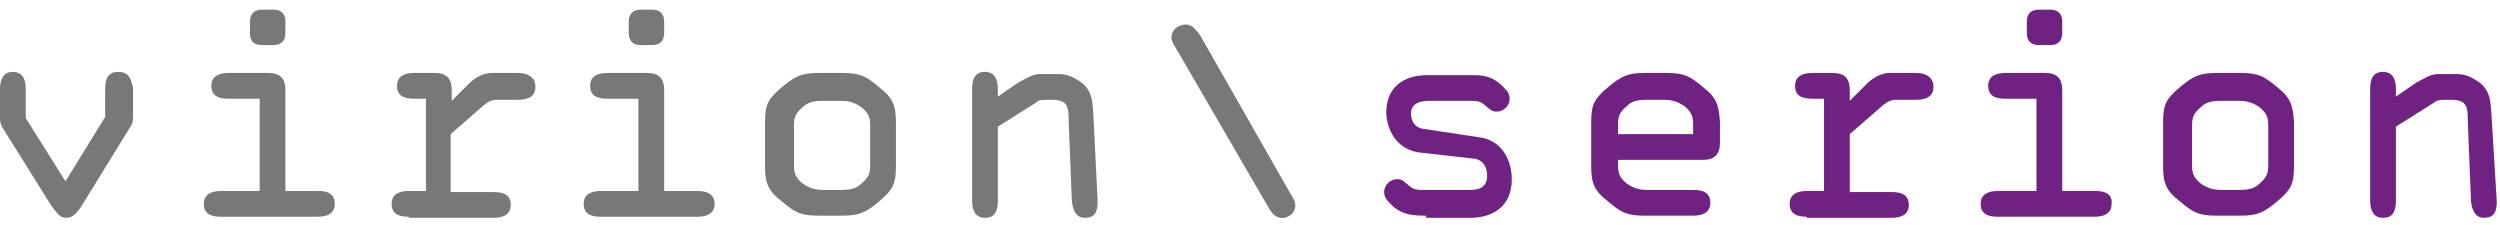
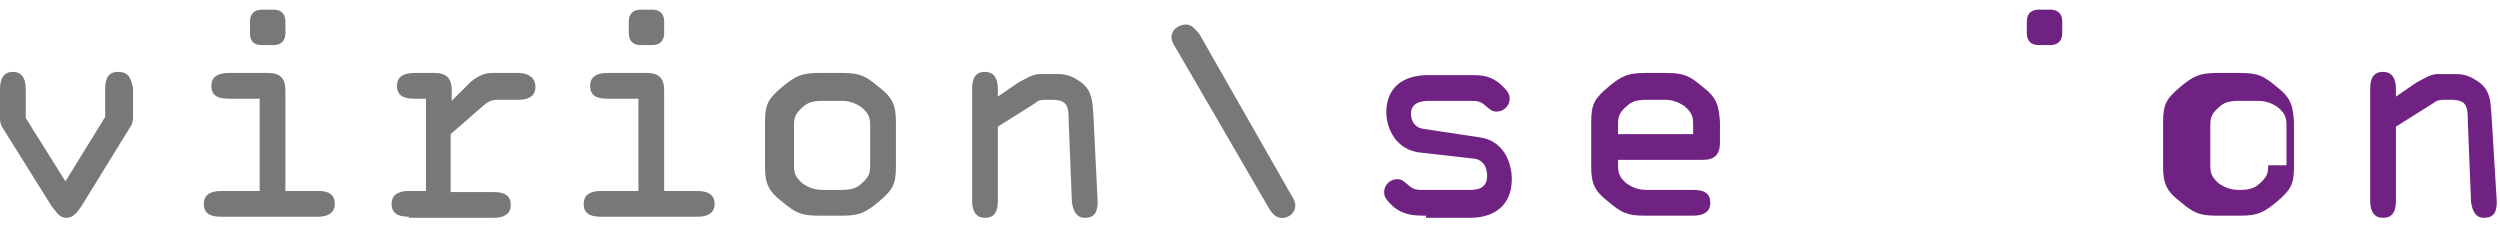
<svg xmlns="http://www.w3.org/2000/svg" version="1.1" id="Ebene_1" x="0px" y="0px" viewBox="0 0 233 21" style="enable-background:new 0 0 233 21;" xml:space="preserve">
  <style type="text/css">
	.st0{fill:#78787A;}
	.st1{fill:#702283;}
</style>
  <g>
    <path class="st0" d="M11,6.7c-0.9,0-1.2,0.6-1.2,1.6v2.6l-3.7,6L2.4,11V8.3c0-0.9-0.3-1.6-1.2-1.6S0,7.4,0,8.3v2.6   c0,0.3,0,0.7,0.3,1.1l4.5,7.2c0.5,0.6,0.7,1.1,1.4,1.1c0.6,0,1-0.5,1.4-1.1l4.5-7.3c0.3-0.4,0.3-0.8,0.3-1.1V8.2   C12.2,7.3,12,6.7,11,6.7z" />
    <path class="st0" d="M29.7,17.8h-3.1V8.4c0-1.1-0.5-1.6-1.6-1.6h-3.7c-0.9,0-1.6,0.3-1.6,1.2s0.6,1.2,1.6,1.2h2.9v8.6h-3.6   c-0.9,0-1.6,0.3-1.6,1.2c0,0.9,0.6,1.2,1.6,1.2h9c0.9,0,1.6-0.3,1.6-1.2C31.2,18.1,30.6,17.8,29.7,17.8z" />
    <path class="st0" d="M24.4,4.2h1.1c0.6,0,1.1-0.3,1.1-1.1V2c0-0.8-0.5-1.1-1.1-1.1h-1.1c-0.6,0-1.1,0.3-1.1,1.1v1.1   C23.3,3.9,23.7,4.2,24.4,4.2z" />
    <path class="st0" d="M48.3,6.8h-2.5c-0.7,0-1.5,0.4-2.1,1l-1.6,1.6v-1c0-1.1-0.5-1.6-1.6-1.6h-1.9c-0.9,0-1.6,0.3-1.6,1.2   s0.6,1.2,1.6,1.2h1.1v8.6h-1.6c-0.9,0-1.6,0.3-1.6,1.2c0,0.9,0.6,1.2,1.6,1.2v0.1h7.9c0.9,0,1.6-0.3,1.6-1.2c0-0.9-0.6-1.2-1.6-1.2   H42v-5.4l3.1-2.7c0.4-0.3,0.7-0.5,1.2-0.5h2c0.9,0,1.6-0.3,1.6-1.2S49.2,6.8,48.3,6.8z" />
    <path class="st0" d="M59.7,4.2h1.1c0.6,0,1.1-0.3,1.1-1.1V2c0-0.8-0.5-1.1-1.1-1.1h-1.1c-0.6,0-1.1,0.3-1.1,1.1v1.1   C58.6,3.9,59.1,4.2,59.7,4.2z" />
    <path class="st0" d="M65,17.8h-3.1V8.4c0-1.1-0.5-1.6-1.6-1.6h-3.7c-0.9,0-1.6,0.3-1.6,1.2s0.6,1.2,1.6,1.2h2.9v8.6H56   c-0.9,0-1.6,0.3-1.6,1.2c0,0.9,0.6,1.2,1.6,1.2h9c0.9,0,1.6-0.3,1.6-1.2C66.6,18.1,65.9,17.8,65,17.8z" />
    <path class="st0" d="M81.9,8.1c-1.2-1-1.7-1.3-3.4-1.3h-2.2c-1.6,0-2.2,0.3-3.4,1.3c-1.3,1.1-1.6,1.6-1.6,3.3v4.1   c0,1.6,0.3,2.3,1.6,3.3c1.2,1,1.7,1.3,3.4,1.3h2.2c1.6,0,2.2-0.3,3.4-1.3c1.3-1.1,1.6-1.6,1.6-3.3v-4.1C83.5,9.8,83.2,9.1,81.9,8.1   z M81.1,15.4c0,0.7-0.1,1.1-0.8,1.7c-0.5,0.5-1.1,0.6-1.9,0.6h-1.7c-0.8,0-1.3-0.2-1.9-0.6c-0.7-0.6-0.8-1-0.8-1.7v-3.7   c0-0.7,0.1-1.1,0.8-1.7c0.5-0.5,1.1-0.6,1.9-0.6h1.7c0.8,0,1.3,0.2,1.9,0.6c0.7,0.6,0.8,1,0.8,1.7V15.4z" />
    <path class="st0" d="M100.8,7.7c-0.7-0.5-1.3-0.8-2.2-0.8h-1.7c-0.7,0-1.4,0.5-2,0.8l-1.9,1.3V8.3c0-0.9-0.3-1.6-1.2-1.6   c-0.9,0-1.2,0.6-1.2,1.6v10.4c0,0.9,0.3,1.6,1.2,1.6c0.9,0,1.2-0.6,1.2-1.6v-6.9l3.5-2.2C96.8,9.3,97,9.3,98,9.3   c1.5,0,1.6,0.6,1.6,2l0.3,7.5c0.1,0.8,0.4,1.5,1.2,1.5c0.9,0,1.2-0.5,1.2-1.5l-0.4-8.2C101.8,9.4,101.8,8.5,100.8,7.7z" />
    <path class="st0" d="M120.7,18.9c-0.1-0.3-0.2-0.5-0.4-0.8l-8.5-14.9c-0.5-0.6-0.8-1-1.5-0.9c-0.9,0.2-1.2,0.8-1.1,1.4   c0.1,0.3,0.2,0.5,0.4,0.8l8.6,14.8c0.4,0.7,0.8,1.1,1.5,1C120.6,20.1,120.8,19.4,120.7,18.9z" />
  </g>
  <g>
    <path class="st1" d="M137.9,12.8l-5.3-0.8c-0.7-0.1-1.1-0.7-1.1-1.4c0-1.1,1.1-1.2,1.7-1.2h3.8c0.6,0,1,0,1.5,0.5   c0.4,0.3,0.5,0.5,1,0.5c0.6,0,1.2-0.5,1.2-1.2c0-0.6-0.4-0.9-0.9-1.4c-0.9-0.7-1.5-0.8-2.7-0.8h-4c-2.4,0-3.9,1.2-3.9,3.5   c0,0.9,0.5,3.3,3,3.7l5.3,0.6c0.9,0.2,1.1,1,1.1,1.6c0,1.2-1,1.3-1.6,1.3h-4.3c-0.6,0-1,0-1.5-0.5c-0.4-0.3-0.5-0.5-1-0.5   c-0.6,0-1.2,0.5-1.2,1.2c0,0.6,0.4,0.9,0.9,1.4c0.9,0.7,1.7,0.8,3,0.8v0.2h4.1c2.3,0,3.9-1.2,3.9-3.6   C140.9,15.1,140.1,13.1,137.9,12.8z" />
    <path class="st1" d="M158.7,8.1c-1.2-1-1.7-1.3-3.4-1.3h-2c-1.6,0-2.2,0.3-3.4,1.3c-1.3,1.1-1.6,1.6-1.6,3.3v4.1   c0,1.6,0.3,2.3,1.6,3.3c1.2,1,1.7,1.3,3.4,1.3h4.5c0.9,0,1.6-0.3,1.6-1.2c0-0.9-0.6-1.2-1.6-1.2h-4.3c-0.8,0-1.3-0.2-1.9-0.6   c-0.7-0.6-0.8-1-0.8-1.7v-0.5h7.9c1.1,0,1.6-0.5,1.6-1.6v-1.9C160.2,9.8,160,9.1,158.7,8.1z M157.9,12.5h-7.1v-0.9   c0-0.7,0.1-1.1,0.8-1.7c0.5-0.5,1.1-0.6,1.9-0.6h1.6c0.8,0,1.3,0.2,1.9,0.6c0.7,0.6,0.8,1,0.8,1.7V12.5z" />
-     <path class="st1" d="M178.6,6.8h-2.5c-0.7,0-1.5,0.4-2.1,1l-1.6,1.6v-1c0-1.1-0.5-1.6-1.6-1.6h-1.9c-0.9,0-1.6,0.3-1.6,1.2   s0.6,1.2,1.6,1.2h1.1v8.6h-1.6c-0.9,0-1.6,0.3-1.6,1.2c0,0.9,0.6,1.2,1.6,1.2v0.1h7.9c0.9,0,1.6-0.3,1.6-1.2c0-0.9-0.6-1.2-1.6-1.2   h-3.9v-5.4l3.1-2.7c0.4-0.3,0.7-0.5,1.2-0.5h1.9c0.9,0,1.6-0.3,1.6-1.2S179.5,6.8,178.6,6.8z" />
    <path class="st1" d="M190,4.2h1.1c0.6,0,1.1-0.3,1.1-1.1V2c0-0.8-0.5-1.1-1.1-1.1H190c-0.6,0-1.1,0.3-1.1,1.1v1.1   C188.9,3.9,189.4,4.2,190,4.2z" />
-     <path class="st1" d="M195.3,17.8h-3.1V8.4c0-1.1-0.5-1.6-1.6-1.6h-3.7c-0.9,0-1.6,0.3-1.6,1.2s0.6,1.2,1.6,1.2h2.9v8.6h-3.6   c-0.9,0-1.6,0.3-1.6,1.2c0,0.9,0.6,1.2,1.6,1.2h9c0.9,0,1.6-0.3,1.6-1.2C196.9,18.1,196.2,17.8,195.3,17.8z" />
-     <path class="st1" d="M212.2,8.1c-1.2-1-1.7-1.3-3.4-1.3h-2.2c-1.6,0-2.2,0.3-3.4,1.3c-1.3,1.1-1.6,1.6-1.6,3.3v4.1   c0,1.6,0.3,2.3,1.6,3.3c1.2,1,1.7,1.3,3.4,1.3h2.2c1.6,0,2.2-0.3,3.4-1.3c1.3-1.1,1.6-1.6,1.6-3.3v-4.1   C213.7,9.8,213.5,9.1,212.2,8.1z M211.4,15.4c0,0.7-0.1,1.1-0.8,1.7c-0.5,0.5-1.1,0.6-1.9,0.6h-1.7c-0.8,0-1.3-0.2-1.9-0.6   c-0.7-0.6-0.8-1-0.8-1.7v-3.7c0-0.7,0.1-1.1,0.8-1.7c0.5-0.5,1.1-0.6,1.9-0.6h1.7c0.8,0,1.3,0.2,1.9,0.6c0.7,0.6,0.8,1,0.8,1.7   V15.4z" />
+     <path class="st1" d="M212.2,8.1c-1.2-1-1.7-1.3-3.4-1.3h-2.2c-1.6,0-2.2,0.3-3.4,1.3c-1.3,1.1-1.6,1.6-1.6,3.3v4.1   c0,1.6,0.3,2.3,1.6,3.3c1.2,1,1.7,1.3,3.4,1.3h2.2c1.6,0,2.2-0.3,3.4-1.3c1.3-1.1,1.6-1.6,1.6-3.3v-4.1   C213.7,9.8,213.5,9.1,212.2,8.1z M211.4,15.4c0,0.7-0.1,1.1-0.8,1.7c-0.5,0.5-1.1,0.6-1.9,0.6c-0.8,0-1.3-0.2-1.9-0.6   c-0.7-0.6-0.8-1-0.8-1.7v-3.7c0-0.7,0.1-1.1,0.8-1.7c0.5-0.5,1.1-0.6,1.9-0.6h1.7c0.8,0,1.3,0.2,1.9,0.6c0.7,0.6,0.8,1,0.8,1.7   V15.4z" />
    <path class="st1" d="M232.2,10.6c-0.1-1.2-0.1-2.1-1.1-2.9c-0.7-0.5-1.3-0.8-2.2-0.8h-1.7c-0.7,0-1.4,0.5-2,0.8l-1.9,1.3V8.3   c0-0.9-0.3-1.6-1.2-1.6c-0.9,0-1.2,0.6-1.2,1.6v10.4c0,0.9,0.3,1.6,1.2,1.6c0.9,0,1.2-0.6,1.2-1.6v-6.9l3.5-2.2   c0.4-0.3,0.5-0.3,1.6-0.3c1.5,0,1.6,0.6,1.6,2l0.3,7.5c0.1,0.8,0.4,1.5,1.2,1.5c0.9,0,1.2-0.5,1.2-1.5L232.2,10.6z" />
  </g>
</svg>